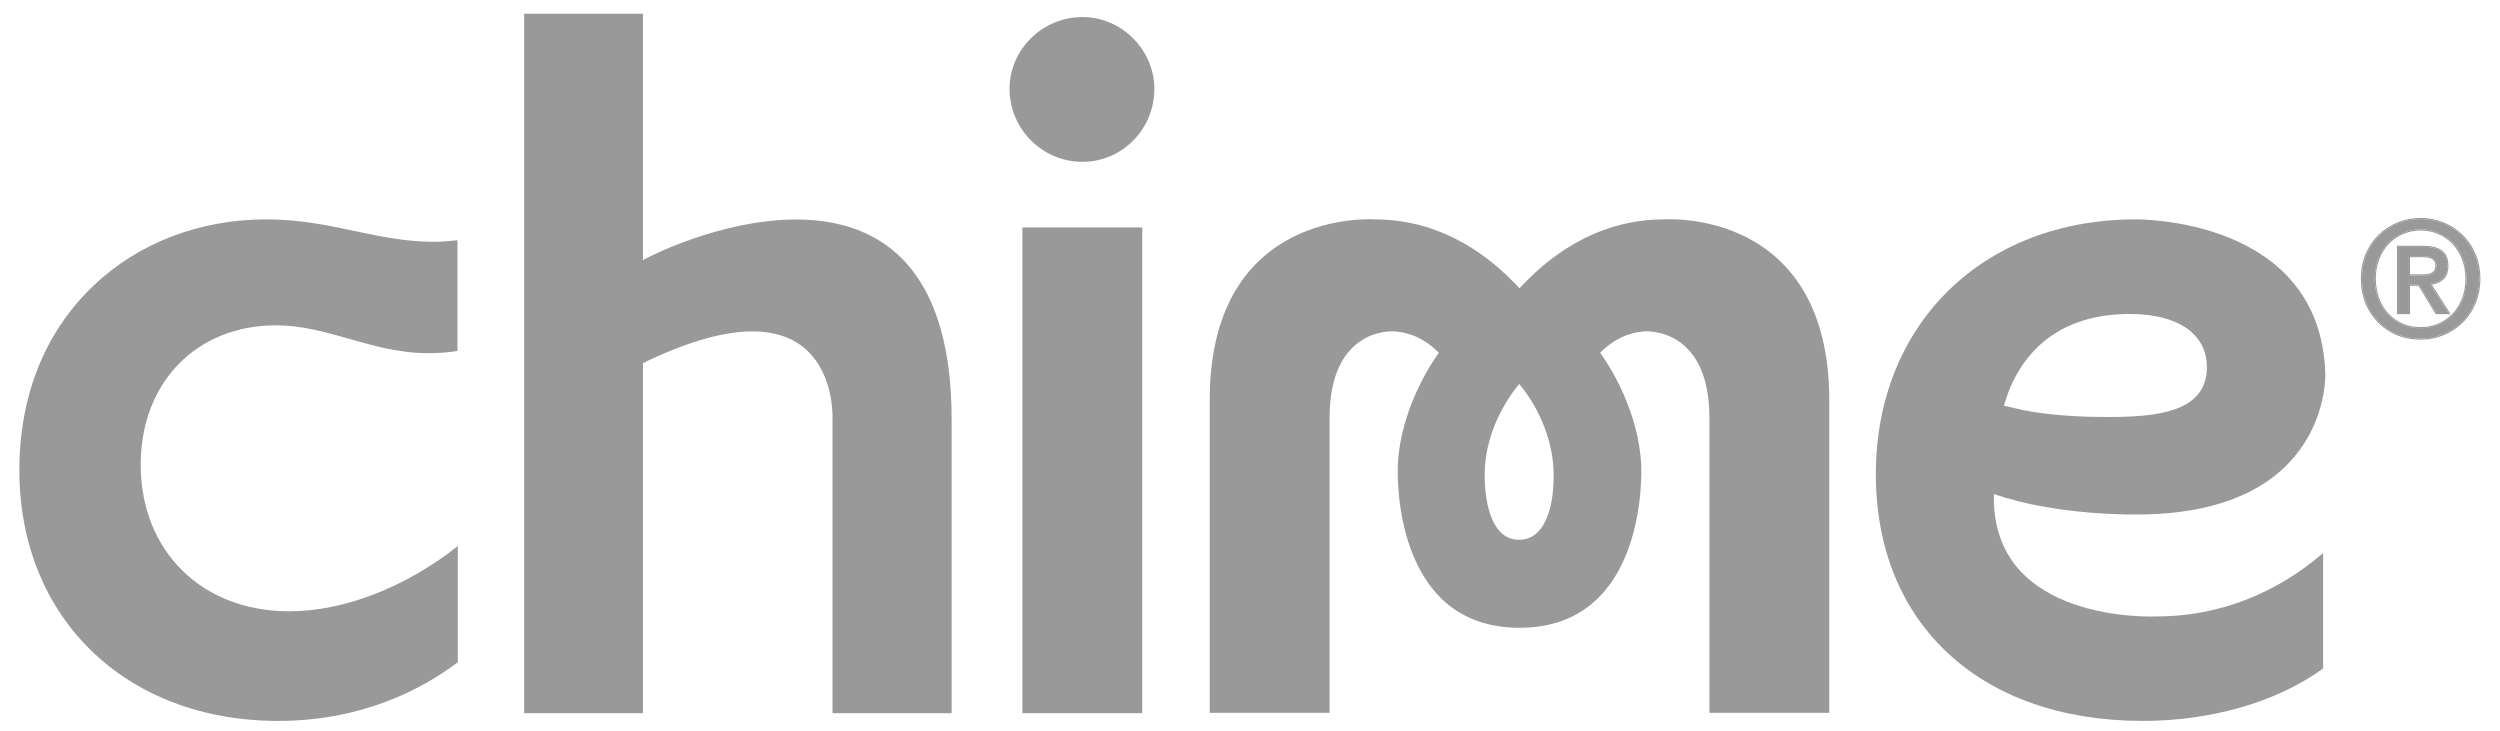
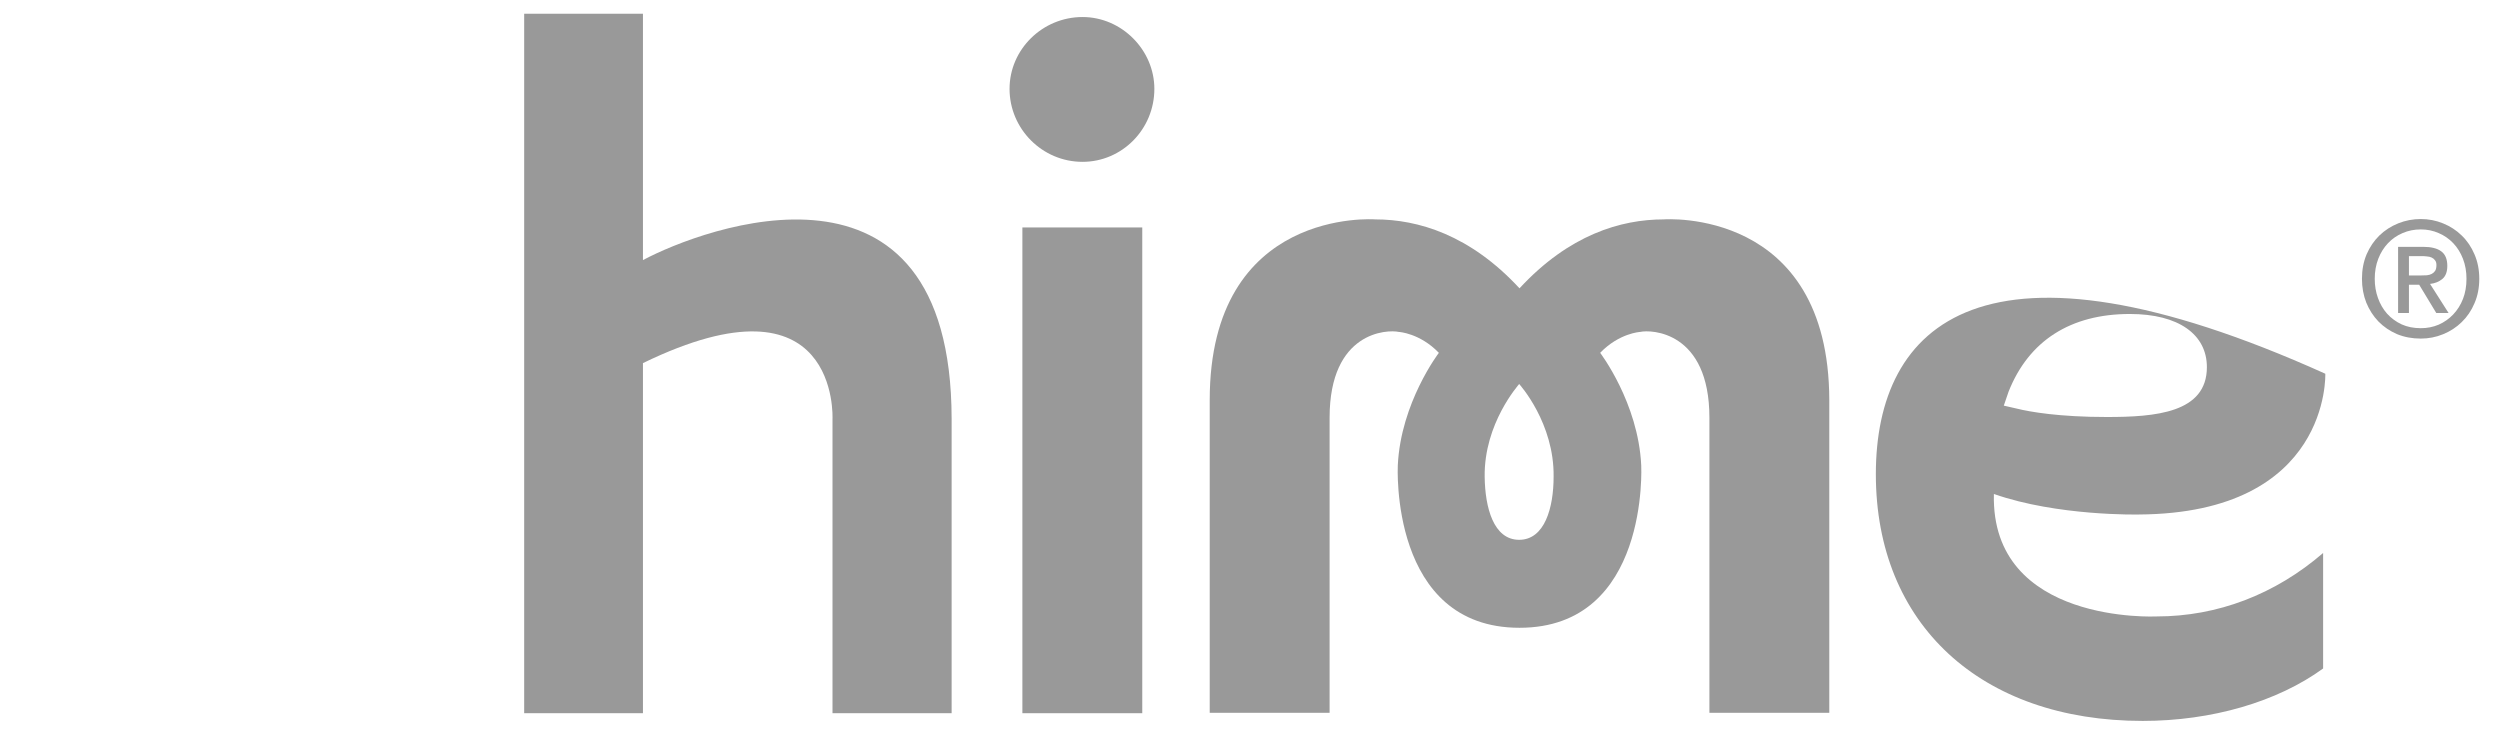
<svg xmlns="http://www.w3.org/2000/svg" width="106" height="31" viewBox="0 0 106 31" fill="none">
  <g clip-path="url(#clip0_4046_4801)">
    <path d="M70.552 9.302C68.717 9.302 66.526 9.955 64.427 12.225C62.329 9.955 60.121 9.302 58.303 9.302C58.303 9.302 51.292 8.774 51.292 16.965V30.224H56.375V17.712C56.375 14.043 58.831 13.966 59.313 14.074C59.313 14.074 60.199 14.121 61.008 14.96C61.008 14.96 59.391 17.074 59.267 19.732C59.267 19.732 58.909 26.618 64.427 26.618C69.945 26.618 69.588 19.732 69.588 19.732C69.463 17.074 67.847 14.96 67.847 14.96C68.655 14.121 69.541 14.074 69.541 14.074C70.007 13.966 72.479 14.043 72.479 17.712V30.224H77.562V16.965C77.546 8.774 70.552 9.302 70.552 9.302ZM64.412 22.888C63.324 22.888 62.966 21.52 62.95 20.214C62.919 17.945 64.396 16.313 64.412 16.282C64.443 16.313 65.904 17.945 65.873 20.214C65.873 21.52 65.5 22.888 64.412 22.888Z" fill="#999999" />
    <path d="M48.432 9.644H43.349V30.24H48.432V9.644Z" fill="#999999" />
    <path d="M45.899 0.722C44.204 0.722 42.805 2.09 42.805 3.769C42.805 5.463 44.189 6.862 45.899 6.862C47.577 6.862 48.945 5.478 48.945 3.769C48.945 2.121 47.562 0.722 45.899 0.722Z" fill="#999999" />
    <path d="M27.261 11.028V0.582H22.225V30.24H27.261V15.396C35.608 11.339 35.298 17.758 35.298 17.758V30.24H40.349V17.758C40.334 5.696 29.795 9.675 27.261 11.028Z" fill="#999999" />
-     <path d="M84.541 20.945C87.246 21.893 90.681 21.815 90.681 21.815C98.826 21.769 98.593 15.846 98.593 15.846C98.391 9.178 90.557 9.302 90.557 9.302C84.075 9.302 79.536 13.748 79.536 20.105C79.536 26.463 83.982 30.567 90.852 30.567C93.775 30.567 96.557 29.758 98.5 28.344V23.447C96.464 25.204 94.023 26.137 91.443 26.137C91.458 26.137 84.401 26.494 84.541 20.945ZM85.163 16.608C86.018 14.447 87.79 13.313 90.308 13.313C92.376 13.313 93.572 14.183 93.572 15.567C93.572 17.51 91.381 17.681 89.329 17.681C87.308 17.681 86.065 17.463 85.505 17.323L84.961 17.199L85.163 16.608Z" fill="#999999" />
-     <path d="M11.795 30.567C15.37 30.567 17.904 29.214 19.412 28.079V23.152C17.189 24.909 14.578 25.919 12.261 25.919C8.562 25.919 5.966 23.37 5.966 19.701C5.966 16.219 8.329 13.794 11.702 13.794C12.806 13.794 13.754 14.074 14.764 14.354C15.806 14.649 16.894 14.976 18.184 14.976C18.588 14.976 18.992 14.945 19.396 14.883V10.188C19.054 10.219 18.728 10.251 18.386 10.251C17.22 10.251 16.163 10.033 15.059 9.8C13.894 9.551 12.697 9.302 11.282 9.302C8.469 9.302 5.857 10.297 3.945 12.131C1.909 14.074 0.821 16.779 0.821 19.934C0.821 26.199 5.329 30.567 11.795 30.567Z" fill="#999999" />
+     <path d="M84.541 20.945C87.246 21.893 90.681 21.815 90.681 21.815C98.826 21.769 98.593 15.846 98.593 15.846C84.075 9.302 79.536 13.748 79.536 20.105C79.536 26.463 83.982 30.567 90.852 30.567C93.775 30.567 96.557 29.758 98.5 28.344V23.447C96.464 25.204 94.023 26.137 91.443 26.137C91.458 26.137 84.401 26.494 84.541 20.945ZM85.163 16.608C86.018 14.447 87.79 13.313 90.308 13.313C92.376 13.313 93.572 14.183 93.572 15.567C93.572 17.51 91.381 17.681 89.329 17.681C87.308 17.681 86.065 17.463 85.505 17.323L84.961 17.199L85.163 16.608Z" fill="#999999" />
    <path d="M104.579 11.821C104.579 11.514 104.53 11.232 104.43 10.974C104.331 10.717 104.193 10.495 104.017 10.31C103.84 10.125 103.635 9.982 103.4 9.883C103.165 9.779 102.912 9.727 102.641 9.727C102.366 9.727 102.108 9.779 101.869 9.883C101.634 9.982 101.428 10.125 101.252 10.31C101.076 10.495 100.938 10.717 100.838 10.974C100.739 11.232 100.689 11.514 100.689 11.821C100.689 12.11 100.734 12.381 100.825 12.634C100.915 12.887 101.044 13.109 101.211 13.299C101.383 13.488 101.588 13.64 101.828 13.753C102.067 13.861 102.338 13.915 102.641 13.915C102.912 13.915 103.165 13.866 103.4 13.766C103.635 13.662 103.84 13.518 104.017 13.332C104.193 13.147 104.331 12.928 104.43 12.675C104.53 12.418 104.579 12.133 104.579 11.821ZM105.121 11.821C105.121 12.201 105.054 12.546 104.918 12.858C104.787 13.17 104.606 13.436 104.376 13.658C104.15 13.879 103.886 14.051 103.583 14.173C103.285 14.295 102.971 14.356 102.641 14.356C102.275 14.356 101.939 14.293 101.631 14.166C101.329 14.035 101.067 13.857 100.845 13.631C100.628 13.405 100.457 13.138 100.33 12.831C100.208 12.519 100.147 12.183 100.147 11.821C100.147 11.442 100.213 11.096 100.344 10.784C100.479 10.473 100.66 10.206 100.886 9.985C101.116 9.763 101.383 9.592 101.685 9.47C101.988 9.348 102.307 9.287 102.641 9.287C102.971 9.287 103.285 9.348 103.583 9.47C103.886 9.592 104.15 9.763 104.376 9.985C104.606 10.206 104.787 10.473 104.918 10.784C105.054 11.096 105.121 11.442 105.121 11.821ZM102.655 11.679C102.74 11.679 102.822 11.677 102.899 11.672C102.98 11.663 103.05 11.643 103.109 11.611C103.167 11.579 103.215 11.537 103.251 11.482C103.287 11.424 103.305 11.342 103.305 11.238C103.305 11.153 103.285 11.085 103.244 11.035C103.208 10.985 103.161 10.947 103.102 10.92C103.043 10.893 102.978 10.877 102.905 10.873C102.833 10.864 102.763 10.859 102.695 10.859H102.139V11.679H102.655ZM102.139 13.271H101.679V10.466H102.743C103.081 10.466 103.337 10.529 103.508 10.656C103.68 10.782 103.766 10.988 103.766 11.272C103.766 11.525 103.696 11.71 103.556 11.828C103.416 11.945 103.242 12.015 103.034 12.038L103.82 13.271H103.298L102.573 12.072H102.139V13.271Z" fill="#999999" />
-     <path fill-rule="evenodd" clip-rule="evenodd" d="M103.381 9.926C103.153 9.825 102.906 9.774 102.641 9.774C102.372 9.774 102.121 9.825 101.887 9.926L101.887 9.926C101.658 10.023 101.458 10.162 101.286 10.342C101.114 10.523 100.98 10.739 100.882 10.991C100.785 11.242 100.736 11.519 100.736 11.821C100.736 12.105 100.781 12.371 100.869 12.619C100.957 12.866 101.083 13.082 101.246 13.268C101.414 13.452 101.614 13.6 101.848 13.71C102.08 13.816 102.344 13.869 102.641 13.869C102.906 13.869 103.153 13.82 103.382 13.723C103.611 13.622 103.811 13.481 103.983 13.3C104.155 13.12 104.289 12.906 104.387 12.658C104.484 12.407 104.533 12.128 104.533 11.821C104.533 11.519 104.484 11.242 104.387 10.991C104.289 10.739 104.155 10.523 103.983 10.342C103.811 10.162 103.611 10.023 103.382 9.926L103.381 9.926ZM103.4 13.766C103.165 13.866 102.912 13.915 102.641 13.915C102.339 13.915 102.067 13.861 101.828 13.753C101.589 13.64 101.383 13.488 101.211 13.299C101.044 13.109 100.915 12.887 100.825 12.634C100.735 12.381 100.69 12.11 100.69 11.821C100.69 11.514 100.739 11.232 100.839 10.974C100.938 10.717 101.076 10.495 101.252 10.31C101.428 10.125 101.634 9.982 101.869 9.883C102.108 9.779 102.366 9.727 102.641 9.727C102.912 9.727 103.165 9.779 103.4 9.883C103.635 9.982 103.841 10.125 104.017 10.31C104.193 10.495 104.331 10.717 104.43 10.974C104.53 11.232 104.579 11.514 104.579 11.821C104.579 12.133 104.53 12.418 104.43 12.675C104.331 12.928 104.193 13.147 104.017 13.332C103.841 13.518 103.635 13.662 103.4 13.766ZM101.613 14.209C101.305 14.075 101.038 13.894 100.812 13.663L100.812 13.663C100.591 13.432 100.416 13.161 100.287 12.849L100.287 12.848C100.163 12.53 100.101 12.188 100.101 11.821C100.101 11.436 100.167 11.084 100.301 10.766L100.301 10.766C100.439 10.449 100.623 10.177 100.853 9.951L100.854 9.951C101.089 9.726 101.36 9.551 101.668 9.426C101.977 9.302 102.301 9.24 102.641 9.24C102.977 9.24 103.297 9.302 103.601 9.427C103.909 9.551 104.178 9.726 104.409 9.951C104.644 10.177 104.828 10.449 104.961 10.766C105.099 11.084 105.168 11.436 105.168 11.821C105.168 12.206 105.099 12.558 104.961 12.876C104.828 13.193 104.644 13.465 104.409 13.691C104.178 13.917 103.909 14.092 103.601 14.216C103.297 14.34 102.977 14.402 102.641 14.402C102.27 14.402 101.927 14.338 101.614 14.209L101.613 14.209ZM103.583 14.173C103.886 14.051 104.15 13.879 104.376 13.658C104.607 13.436 104.787 13.17 104.918 12.858C105.054 12.546 105.122 12.201 105.122 11.821C105.122 11.442 105.054 11.096 104.918 10.784C104.787 10.473 104.607 10.206 104.376 9.985C104.15 9.763 103.886 9.592 103.583 9.47C103.285 9.348 102.971 9.287 102.641 9.287C102.307 9.287 101.988 9.348 101.686 9.47C101.383 9.592 101.116 9.763 100.886 9.985C100.66 10.206 100.479 10.473 100.344 10.784C100.213 11.096 100.147 11.442 100.147 11.821C100.147 12.183 100.208 12.519 100.33 12.831C100.457 13.138 100.629 13.405 100.845 13.631C101.067 13.857 101.329 14.035 101.632 14.166C101.939 14.293 102.275 14.356 102.641 14.356C102.971 14.356 103.285 14.295 103.583 14.173ZM103.207 11.064L103.207 11.063C103.175 11.02 103.134 10.986 103.082 10.962C103.03 10.938 102.97 10.923 102.903 10.919L102.901 10.919L102.9 10.919C102.829 10.91 102.761 10.906 102.695 10.906H102.186V11.632H102.655C102.739 11.632 102.819 11.63 102.895 11.626C102.971 11.617 103.035 11.598 103.087 11.57C103.139 11.542 103.18 11.505 103.212 11.457C103.242 11.409 103.259 11.337 103.259 11.238C103.259 11.16 103.24 11.104 103.208 11.065L103.207 11.064ZM103.251 11.482C103.215 11.537 103.168 11.579 103.109 11.611C103.05 11.643 102.98 11.663 102.899 11.672C102.822 11.677 102.741 11.679 102.655 11.679H102.14V10.859H102.695C102.763 10.859 102.833 10.864 102.906 10.873C102.978 10.877 103.043 10.893 103.102 10.92C103.161 10.947 103.208 10.985 103.244 11.035C103.285 11.085 103.305 11.153 103.305 11.238C103.305 11.342 103.287 11.424 103.251 11.482ZM102.186 13.318H101.632V10.419H102.743C103.086 10.419 103.353 10.483 103.536 10.618C103.724 10.756 103.813 10.978 103.813 11.272C103.813 11.534 103.74 11.734 103.586 11.864C103.455 11.974 103.297 12.043 103.113 12.074L103.905 13.318H103.272L102.547 12.119H102.186V13.318ZM102.14 12.072H102.574L103.299 13.271H103.82L103.034 12.038C103.052 12.036 103.069 12.034 103.085 12.031C103.271 12.004 103.428 11.936 103.556 11.828C103.696 11.71 103.766 11.525 103.766 11.272C103.766 10.988 103.68 10.782 103.509 10.656C103.337 10.529 103.082 10.466 102.743 10.466H101.679V13.271H102.14V12.072Z" fill="#999999" />
  </g>
  <defs>
    <clipPath id="clip0_4046_4801">
      <rect width="104.456" height="30" fill="white" transform="translate(0.821 0.582)" />
    </clipPath>
  </defs>
</svg>